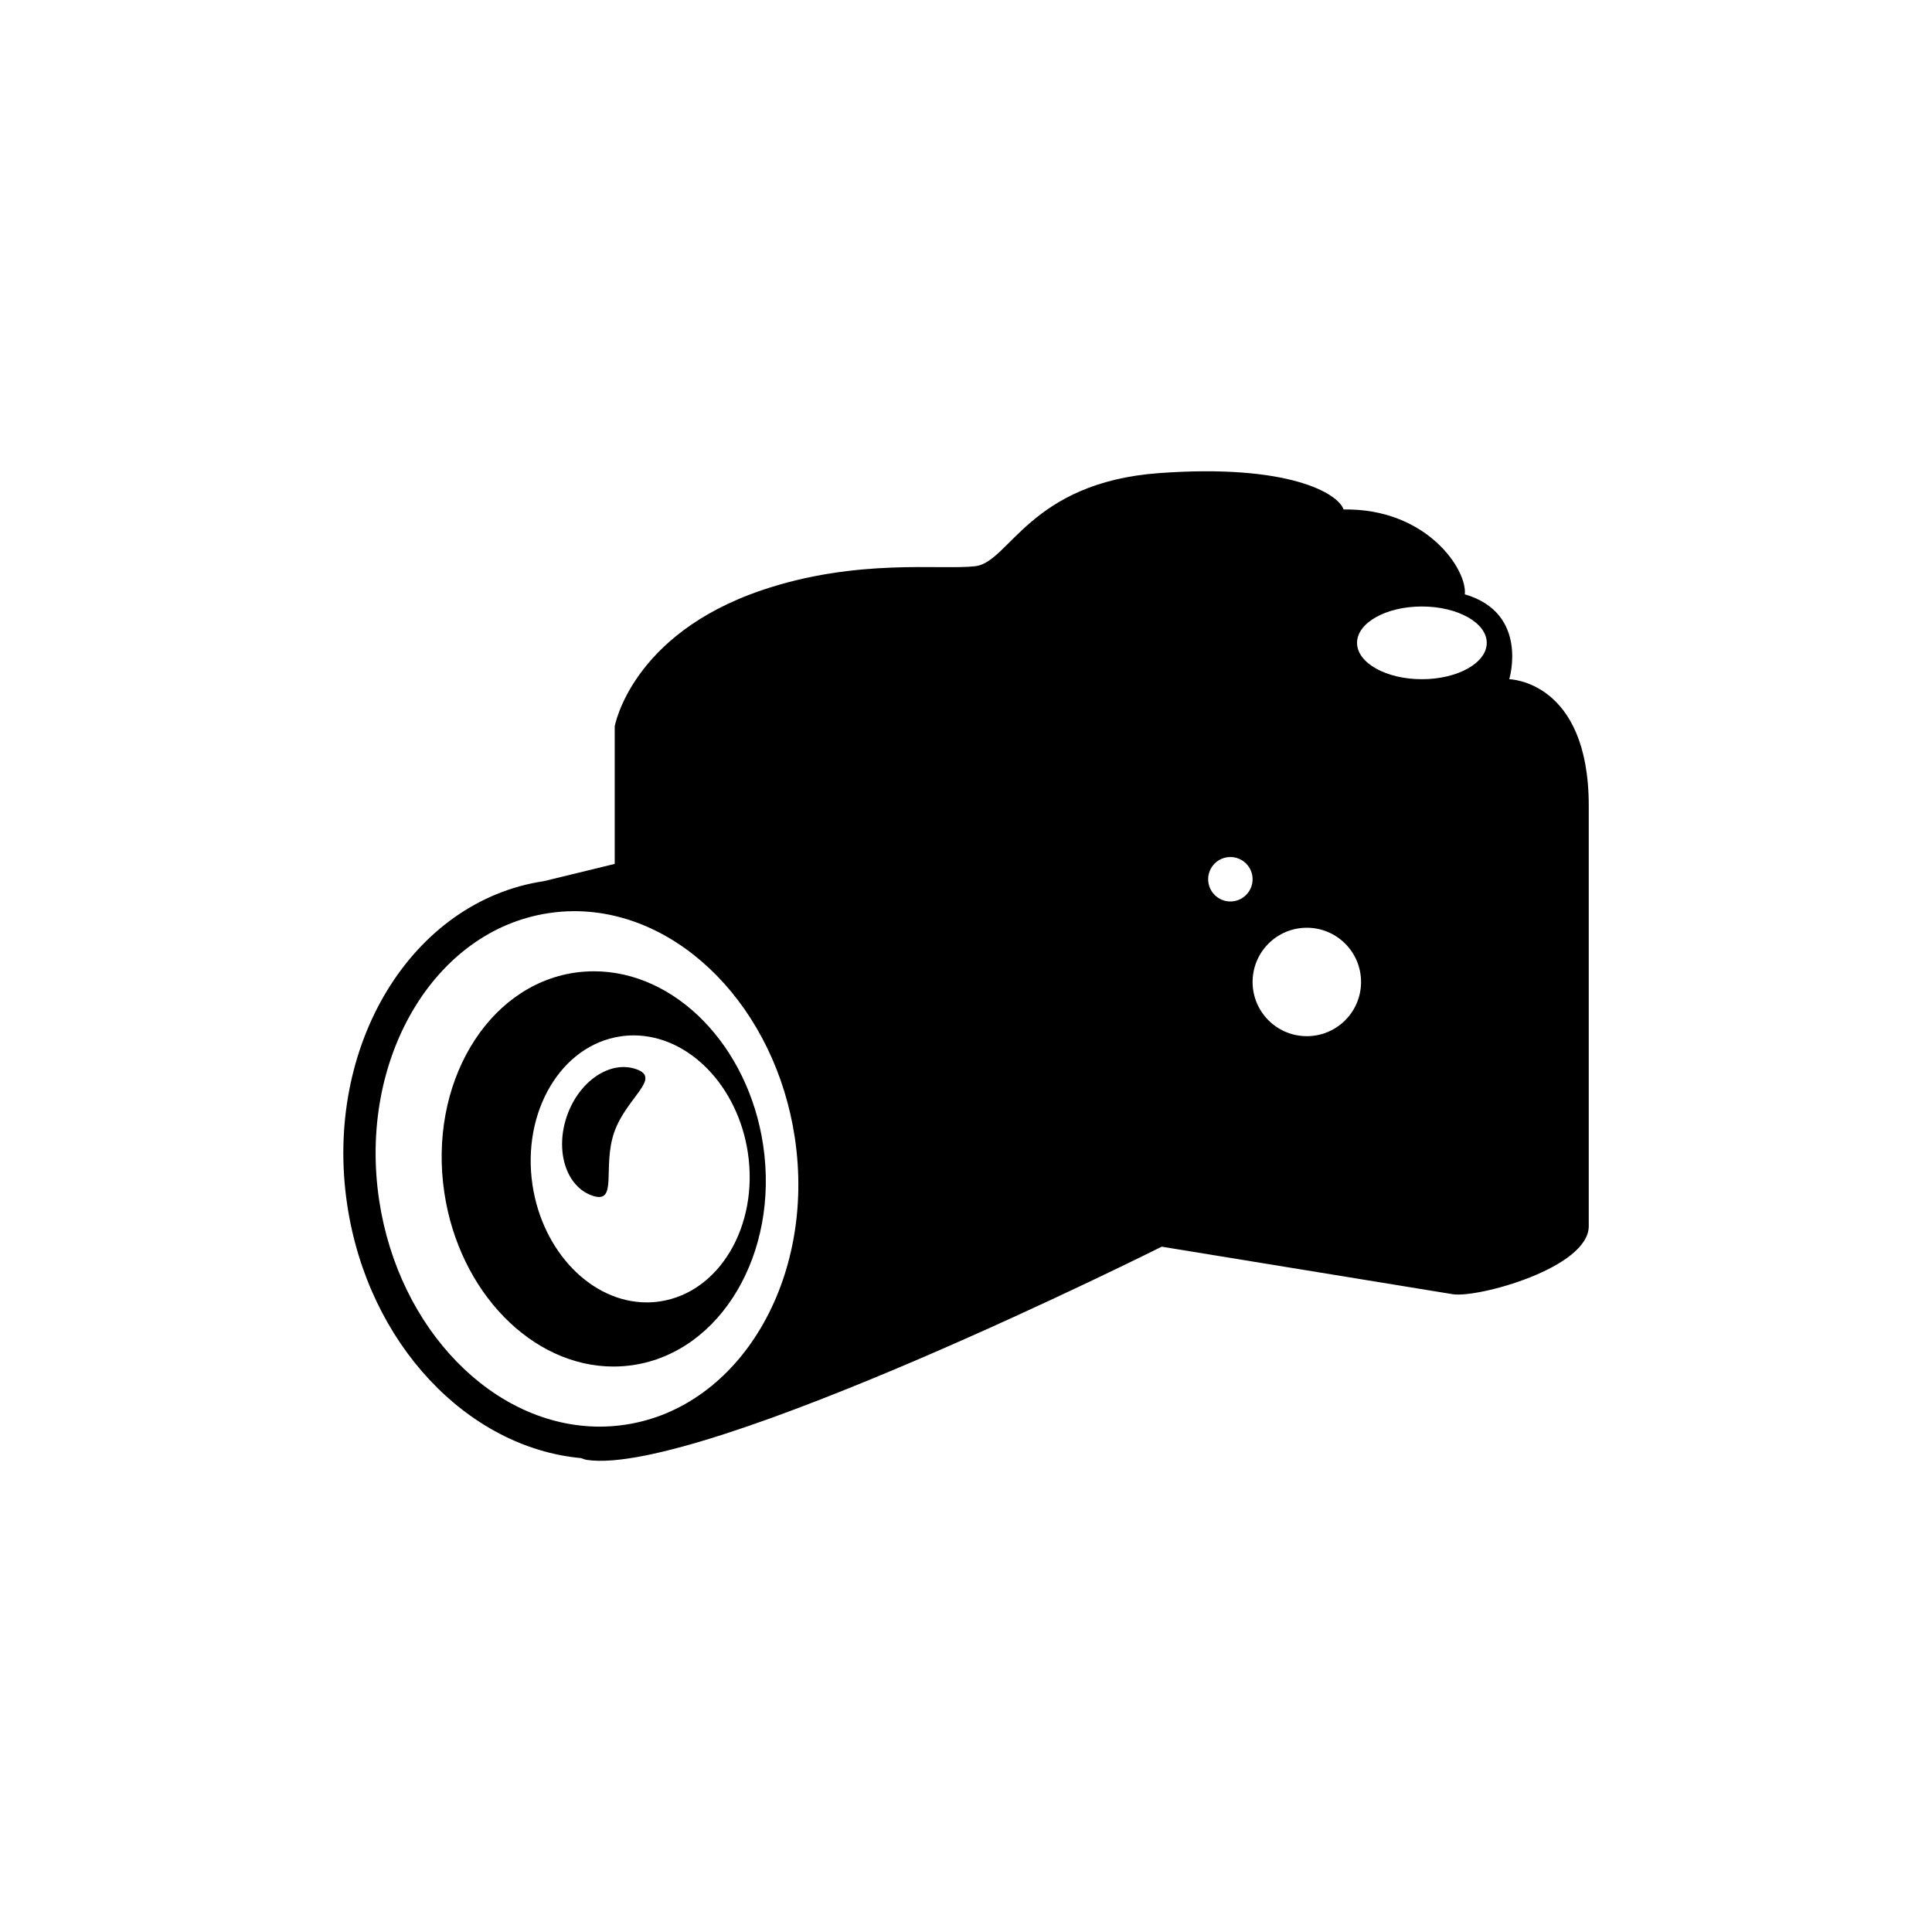
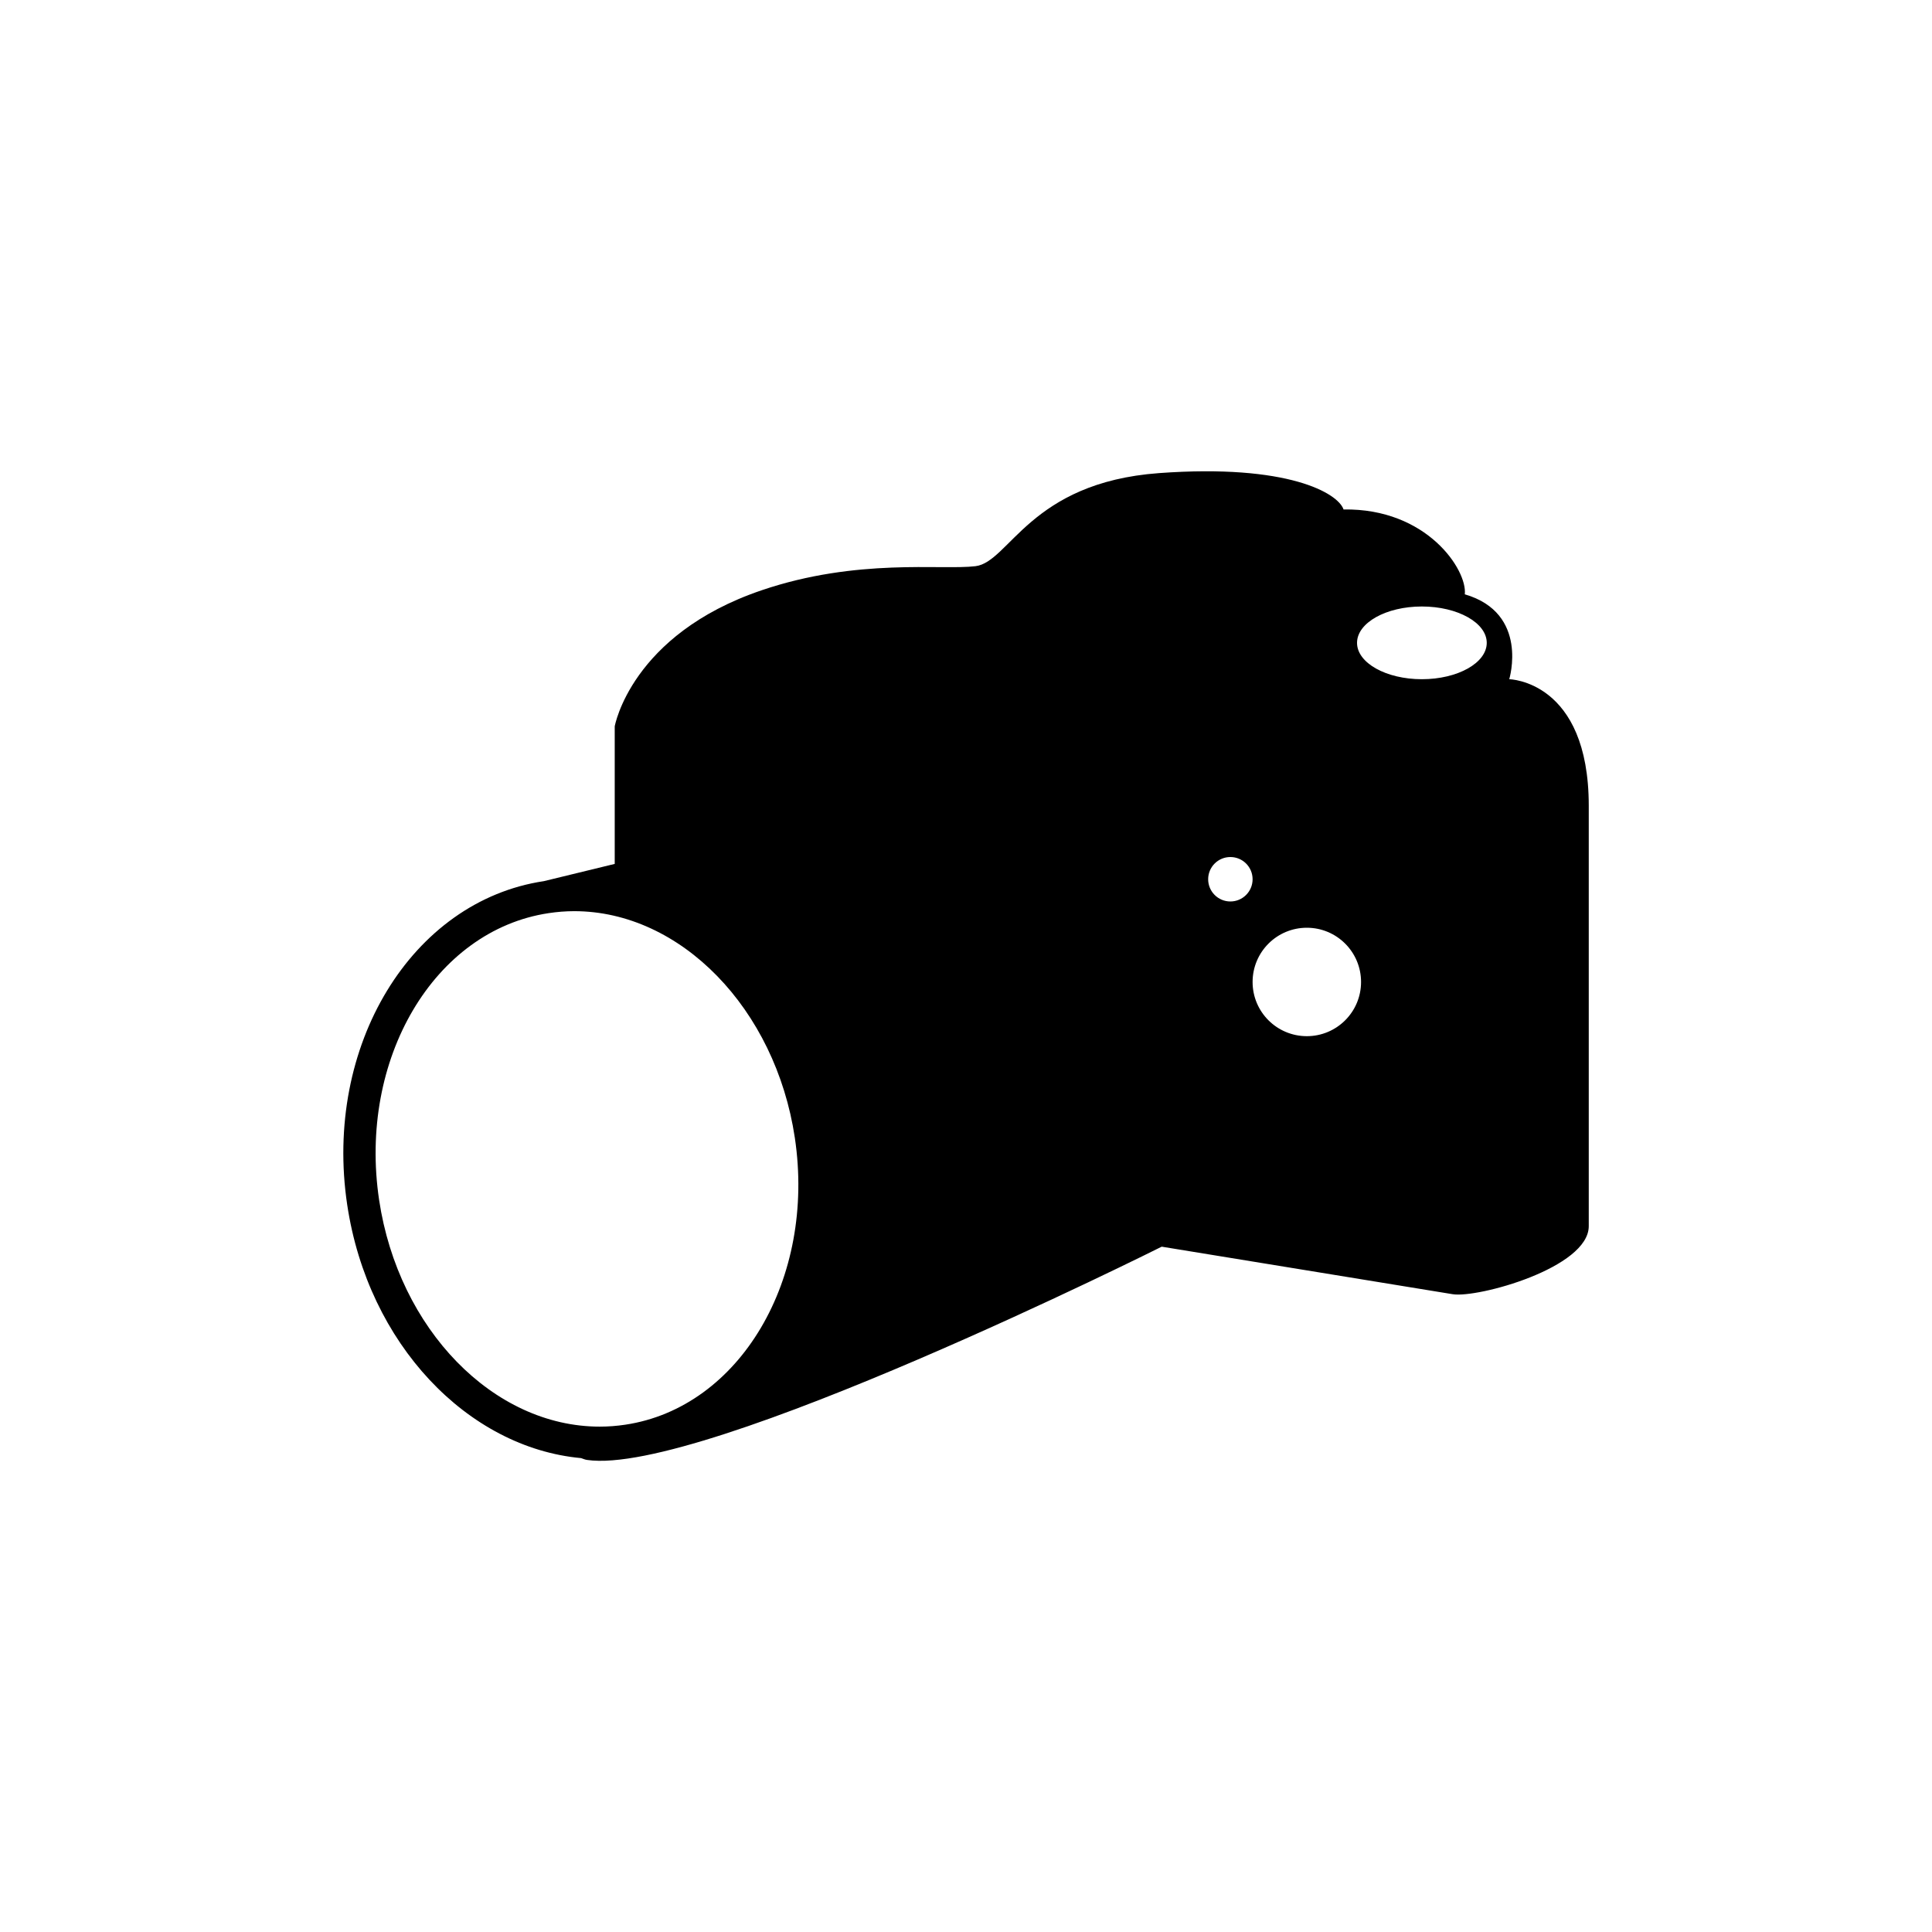
<svg xmlns="http://www.w3.org/2000/svg" version="1.1" id="Layer_1" x="0px" y="0px" width="50px" height="50px" viewBox="0 0 50 50" enable-background="new 0 0 50 50" xml:space="preserve">
  <g>
-     <path d="M15.372,25.137c-0.169,0-0.34,0.013-0.507,0.037C12.59,25.516,11.08,28.07,11.5,30.87c0.384,2.563,2.267,4.496,4.378,4.496   c0.169,0,0.34-0.014,0.507-0.038c2.275-0.341,3.784-2.896,3.365-5.695C19.366,27.069,17.484,25.137,15.372,25.137z M17.082,33.68   c-0.113,0.018-0.228,0.026-0.343,0.026c-1.426,0-2.697-1.306-2.958-3.037c-0.283-1.891,0.736-3.616,2.273-3.847   c0.113-0.017,0.229-0.026,0.343-0.026c1.426,0,2.698,1.307,2.958,3.038C19.638,31.725,18.619,33.45,17.082,33.68z" />
    <path d="M39.059,17.578c0,0,0.523-1.709-1.15-2.197c0.069-0.627-0.977-2.231-3.138-2.196c-0.14-0.418-1.429-1.186-4.776-0.941   s-3.87,2.302-4.75,2.409c-0.879,0.107-3.062-0.218-5.536,0.624c-3.382,1.15-3.8,3.521-3.8,3.521v3.56l-1.833,0.446   c-3.428,0.514-5.707,4.265-5.09,8.378c0.54,3.601,3.12,6.285,6.053,6.554c0.05,0.017,0.099,0.039,0.153,0.047   c2.979,0.437,14.873-5.519,14.873-5.519s6.888,1.125,7.531,1.23c0.644,0.105,3.521-0.681,3.521-1.762c0-1.481,0-7.635,0-10.878   C41.116,17.612,39.059,17.578,39.059,17.578z M16.183,36.871c-0.219,0.033-0.441,0.05-0.662,0.05c-2.753,0-5.208-2.521-5.709-5.863   c-0.547-3.65,1.421-6.981,4.387-7.426c0.218-0.033,0.441-0.051,0.662-0.051c2.753,0,5.208,2.521,5.709,5.863   C21.117,33.095,19.149,36.427,16.183,36.871z M31.842,23.33c-0.318,0-0.575-0.258-0.575-0.575c0-0.318,0.257-0.575,0.575-0.575   s0.575,0.257,0.575,0.575C32.417,23.072,32.16,23.33,31.842,23.33z M33.821,26.816c-0.776,0-1.404-0.628-1.404-1.402   c0-0.776,0.628-1.404,1.404-1.404c0.775,0,1.403,0.628,1.403,1.404C35.224,26.188,34.596,26.816,33.821,26.816z M36.798,17.578   c-0.927,0-1.678-0.422-1.678-0.941s0.751-0.941,1.678-0.941c0.927,0,1.679,0.422,1.679,0.941S37.725,17.578,36.798,17.578z" />
-     <path d="M16.462,27.669c-0.675-0.233-1.477,0.31-1.79,1.213c-0.313,0.904-0.02,1.827,0.656,2.061s0.254-0.732,0.567-1.637   C16.208,28.402,17.138,27.903,16.462,27.669z" />
  </g>
  <g id="Ribbon_6">
    <g id="Regal_Vector_Pack_02">
	</g>
  </g>
</svg>